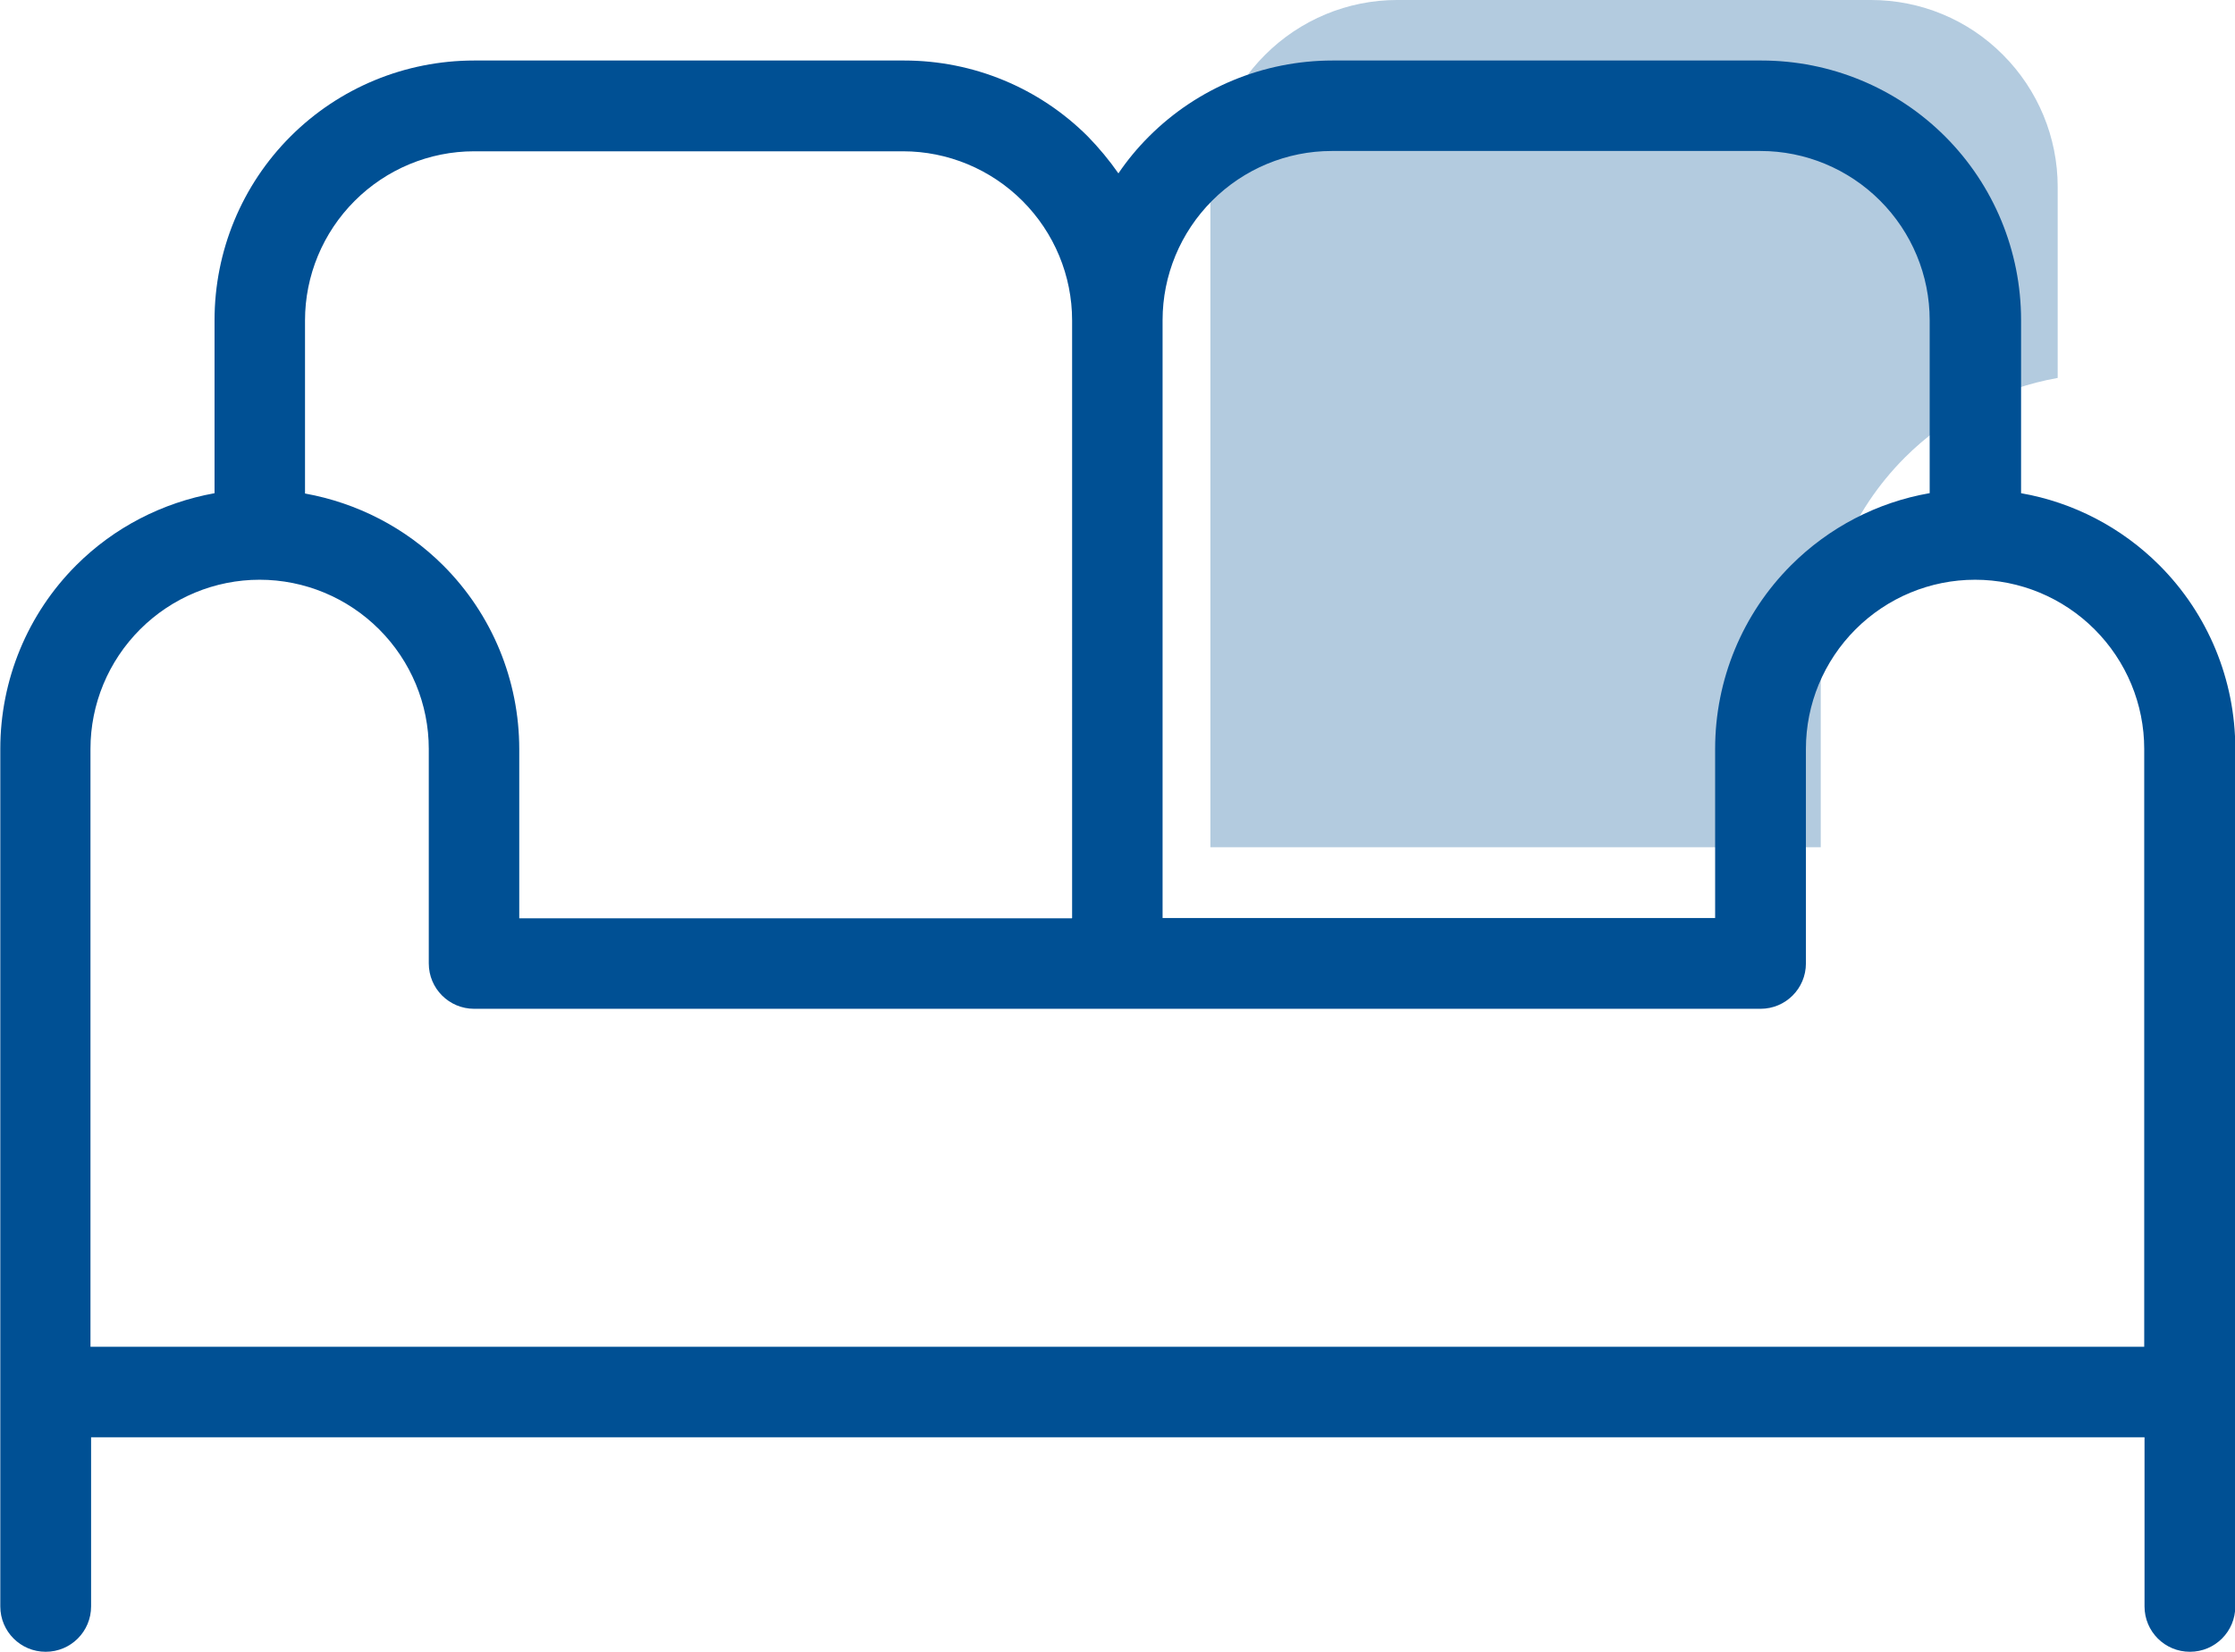
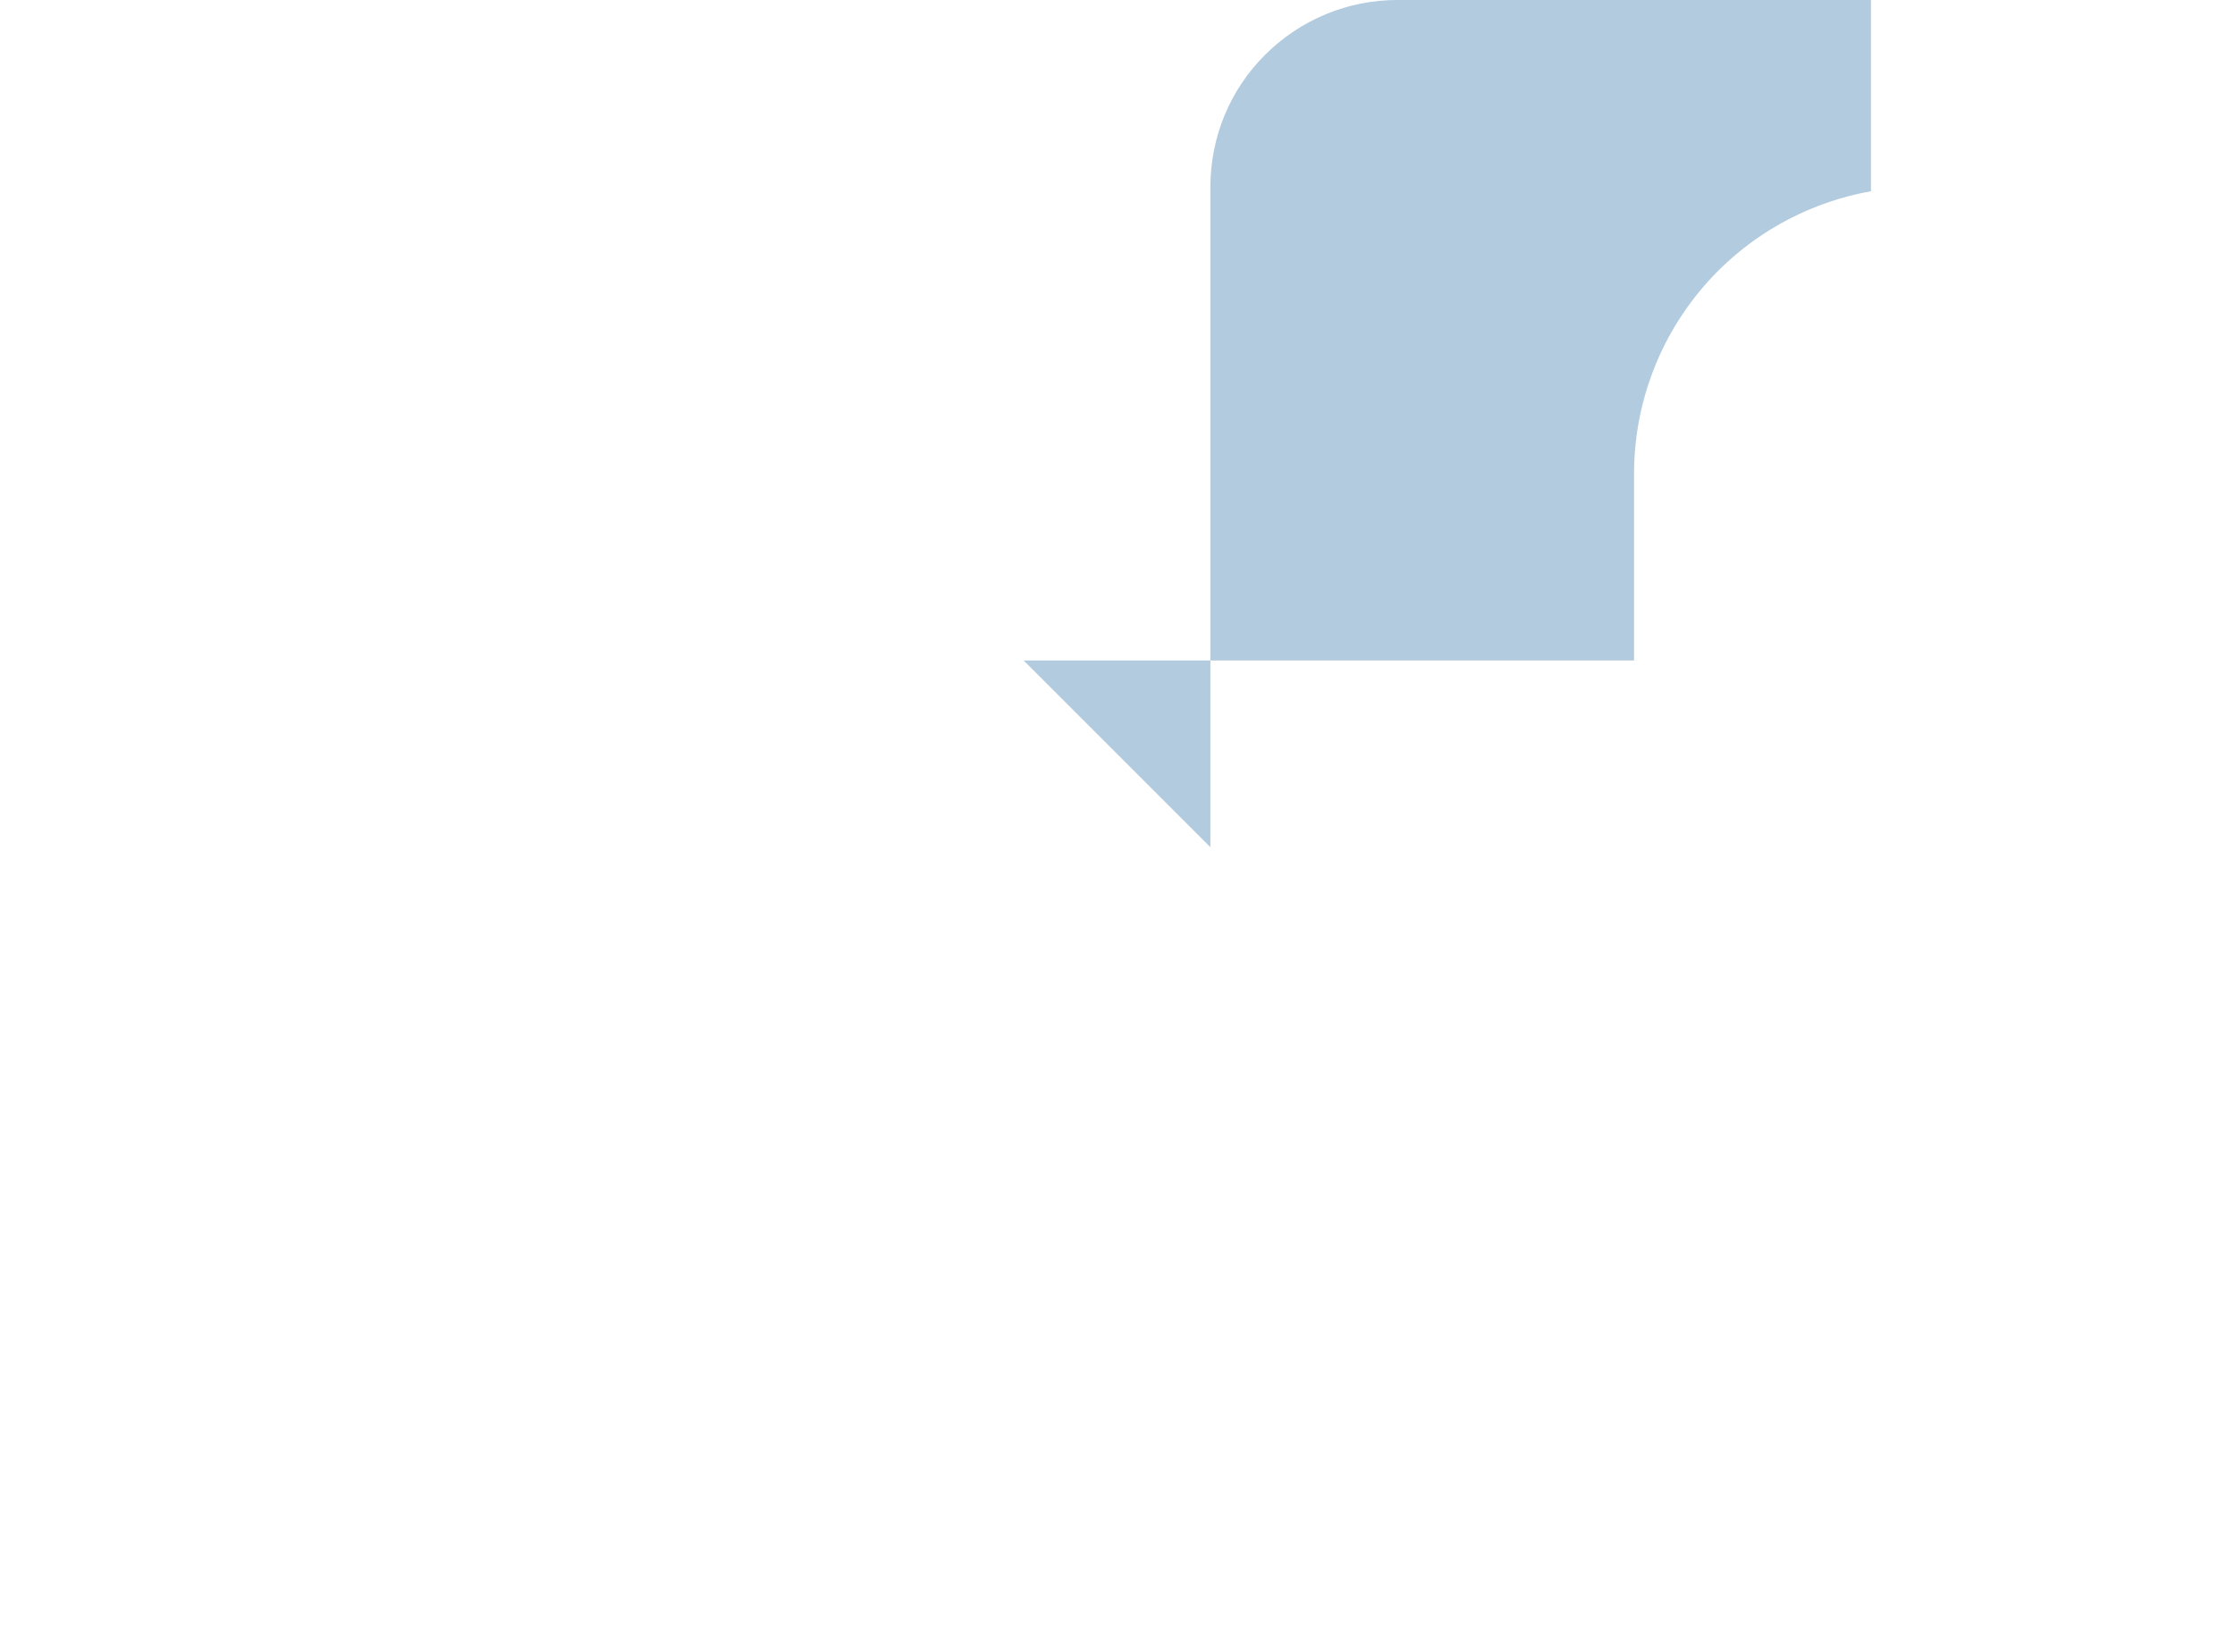
<svg xmlns="http://www.w3.org/2000/svg" id="Layer_1" viewBox="0 0 73.86 54.6">
  <defs>
    <style>.cls-1{fill:#005094;}.cls-1,.cls-2{fill-rule:evenodd;}.cls-2{fill:rgba(0,80,148,.3);}</style>
  </defs>
-   <path class="cls-2" d="m40,28V6.17c0-1.64.65-3.21,1.81-4.36,1.16-1.16,2.73-1.81,4.36-1.81h15.66c1.64,0,3.21.65,4.36,1.81,1.16,1.16,1.81,2.73,1.81,4.36v6.32c-1.9.34-3.67,1.25-5.05,2.63-1.78,1.78-2.78,4.19-2.78,6.71v6.17h-20.17Z" />
-   <path class="cls-1" d="m15.67,2c-2.28,0-4.46.9-6.07,2.51-1.61,1.61-2.51,3.79-2.51,6.07v5.72c-1.72.31-3.32,1.13-4.57,2.38-1.61,1.61-2.51,3.79-2.51,6.07v28.34c0,.83.67,1.5,1.5,1.5s1.5-.67,1.5-1.5v-5.59h67.86v5.59c0,.83.67,1.5,1.5,1.5s1.5-.67,1.5-1.5v-28.34c0-2.28-.9-4.46-2.51-6.07-1.25-1.25-2.85-2.08-4.57-2.38v-5.72c0-2.28-.9-4.46-2.51-6.07-1.61-1.61-3.79-2.51-6.07-2.51h-14.17c-2.28,0-4.46.9-6.07,2.51-.38.38-.72.79-1.01,1.22-.3-.43-.64-.84-1.01-1.22-1.61-1.61-3.79-2.51-6.07-2.51h-14.17Zm48.1,14.3v-5.72c0-1.48-.59-2.9-1.64-3.95s-2.47-1.64-3.95-1.64h-14.17c-1.48,0-2.9.59-3.95,1.64-1.05,1.05-1.64,2.47-1.64,3.95v19.76h18.26v-5.59c0-2.28.9-4.46,2.51-6.07,1.25-1.25,2.85-2.08,4.57-2.38Zm-28.34,14.04V10.59c0-1.48-.59-2.9-1.64-3.95-1.05-1.05-2.47-1.64-3.95-1.64h-14.17c-1.48,0-2.9.59-3.95,1.64-1.05,1.05-1.64,2.47-1.64,3.95v5.72c1.72.31,3.32,1.13,4.57,2.38,1.61,1.61,2.51,3.79,2.51,6.07v5.59h18.26ZM3,44.51h67.86v-19.76c0-1.48-.59-2.9-1.64-3.95-1.05-1.05-2.47-1.64-3.95-1.64s-2.9.59-3.95,1.64-1.64,2.47-1.64,3.95v7.09c0,.83-.67,1.5-1.5,1.5H15.67c-.83,0-1.5-.67-1.5-1.5v-7.09c0-1.48-.59-2.9-1.64-3.95-1.05-1.05-2.47-1.64-3.95-1.64s-2.9.59-3.95,1.64c-1.05,1.05-1.64,2.47-1.64,3.95v19.76Z" />
+   <path class="cls-2" d="m40,28V6.17c0-1.64.65-3.21,1.81-4.36,1.16-1.16,2.73-1.81,4.36-1.81h15.66v6.32c-1.9.34-3.67,1.25-5.05,2.63-1.78,1.78-2.78,4.19-2.78,6.71v6.17h-20.17Z" />
</svg>